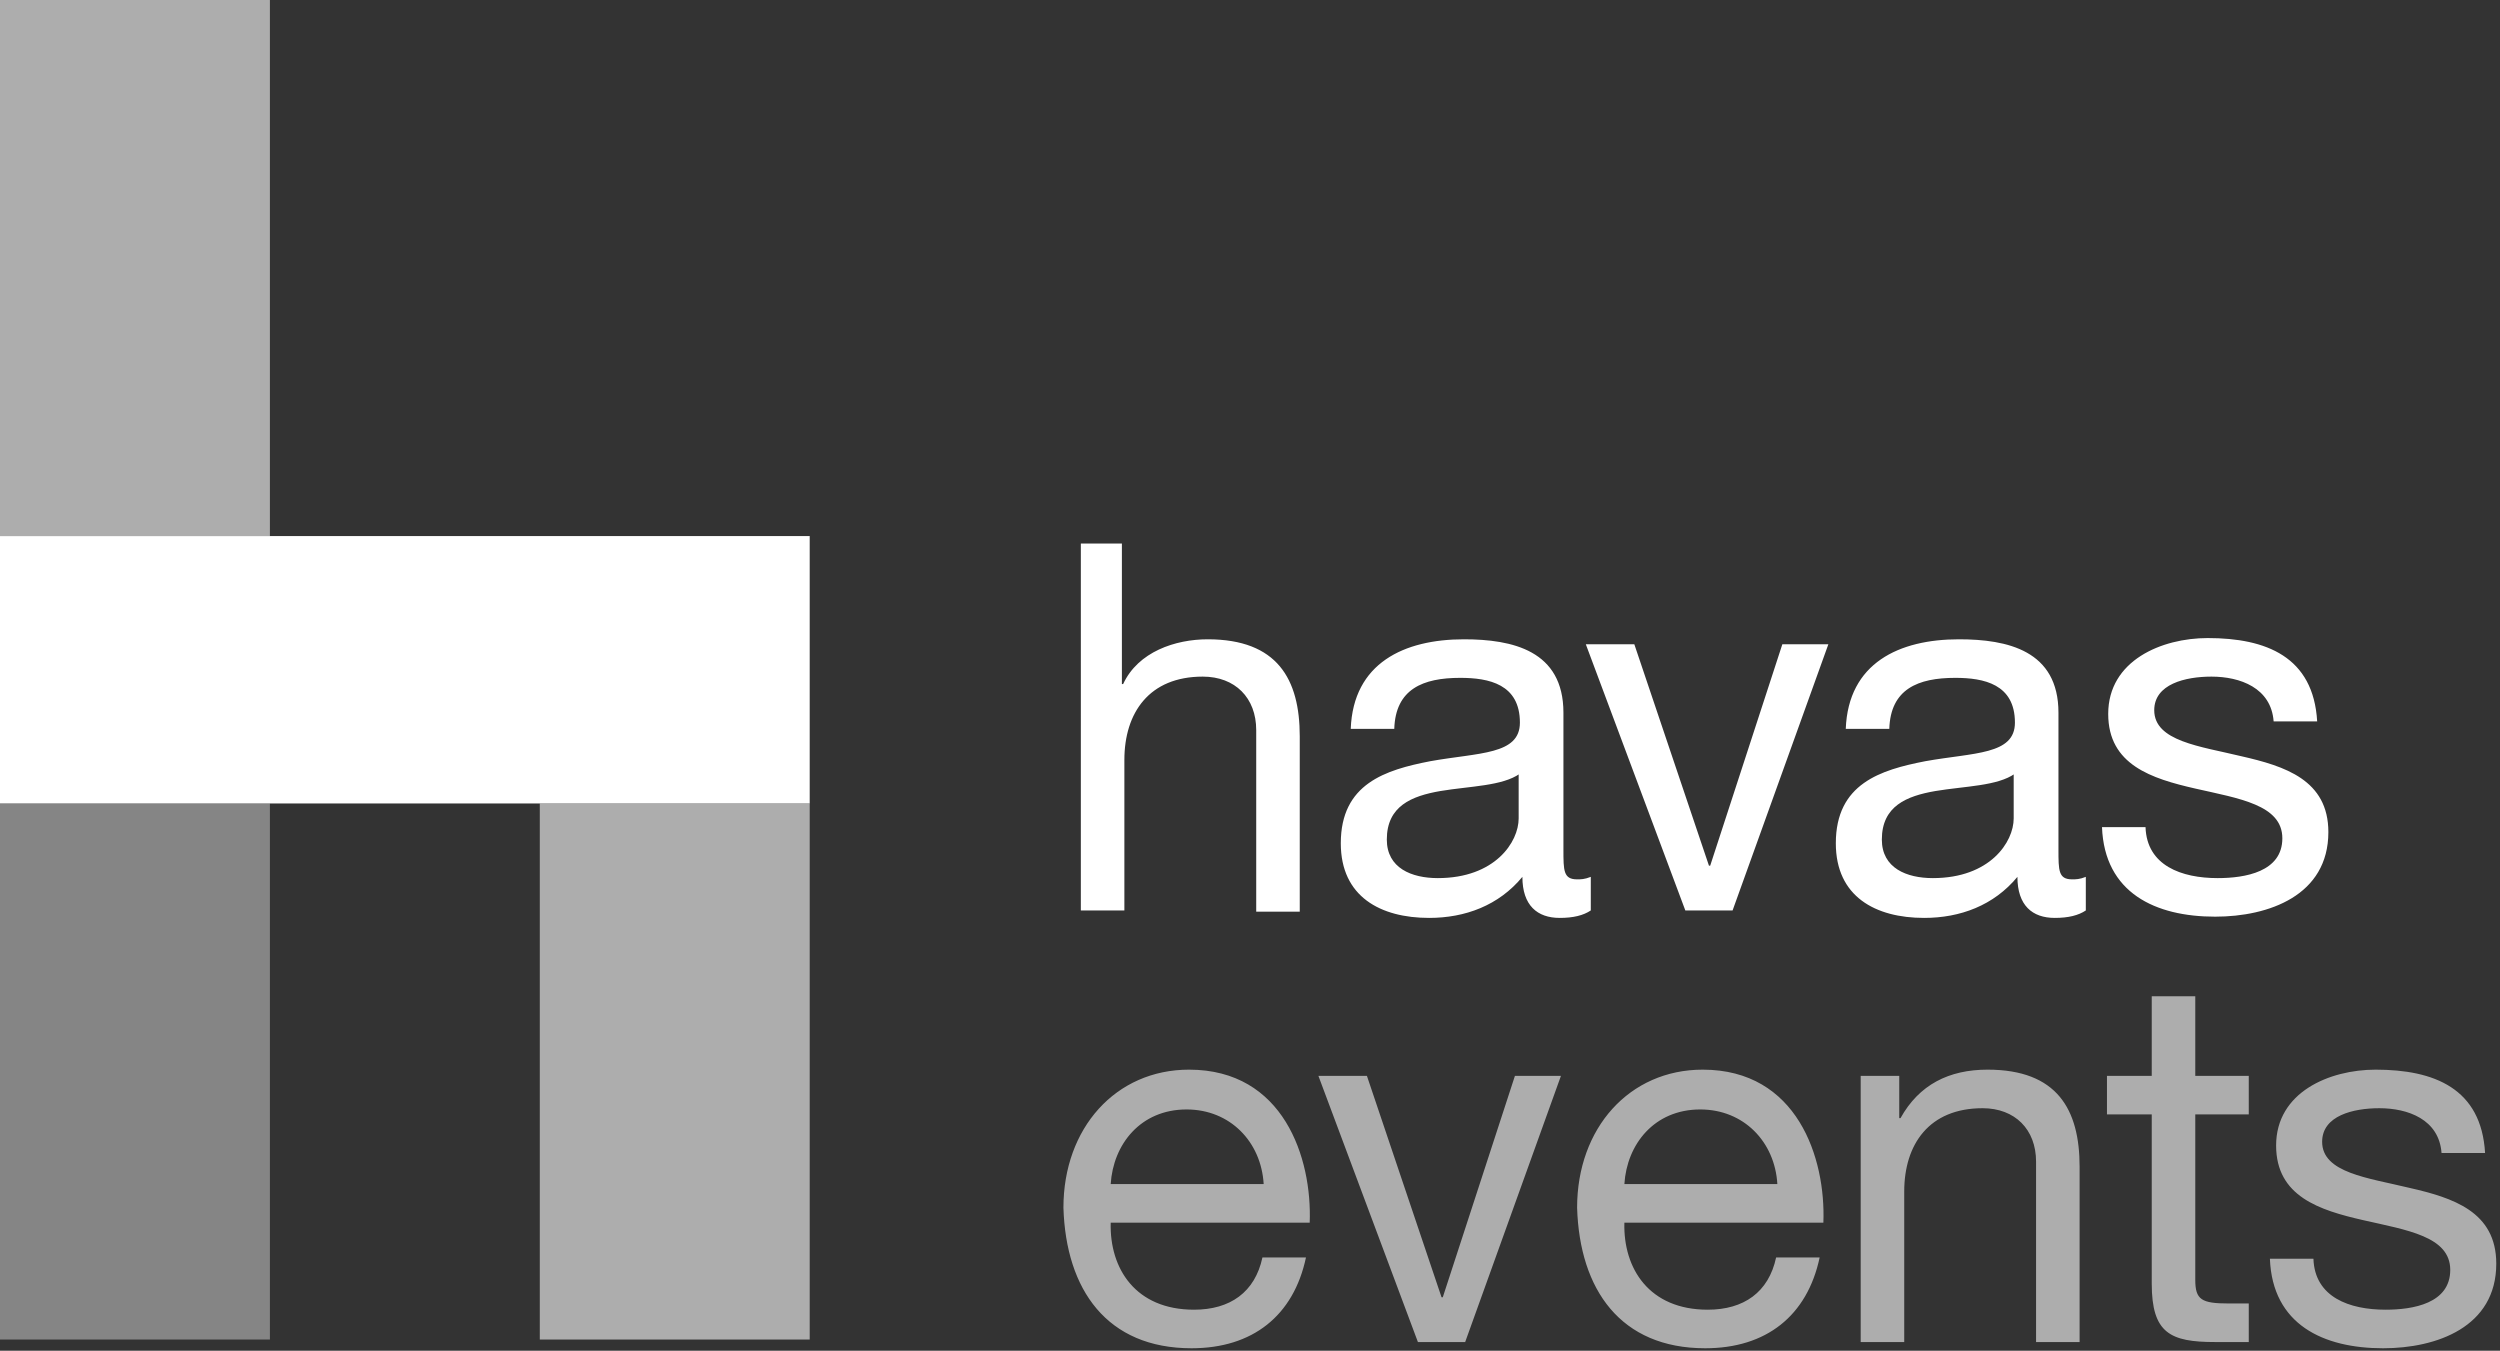
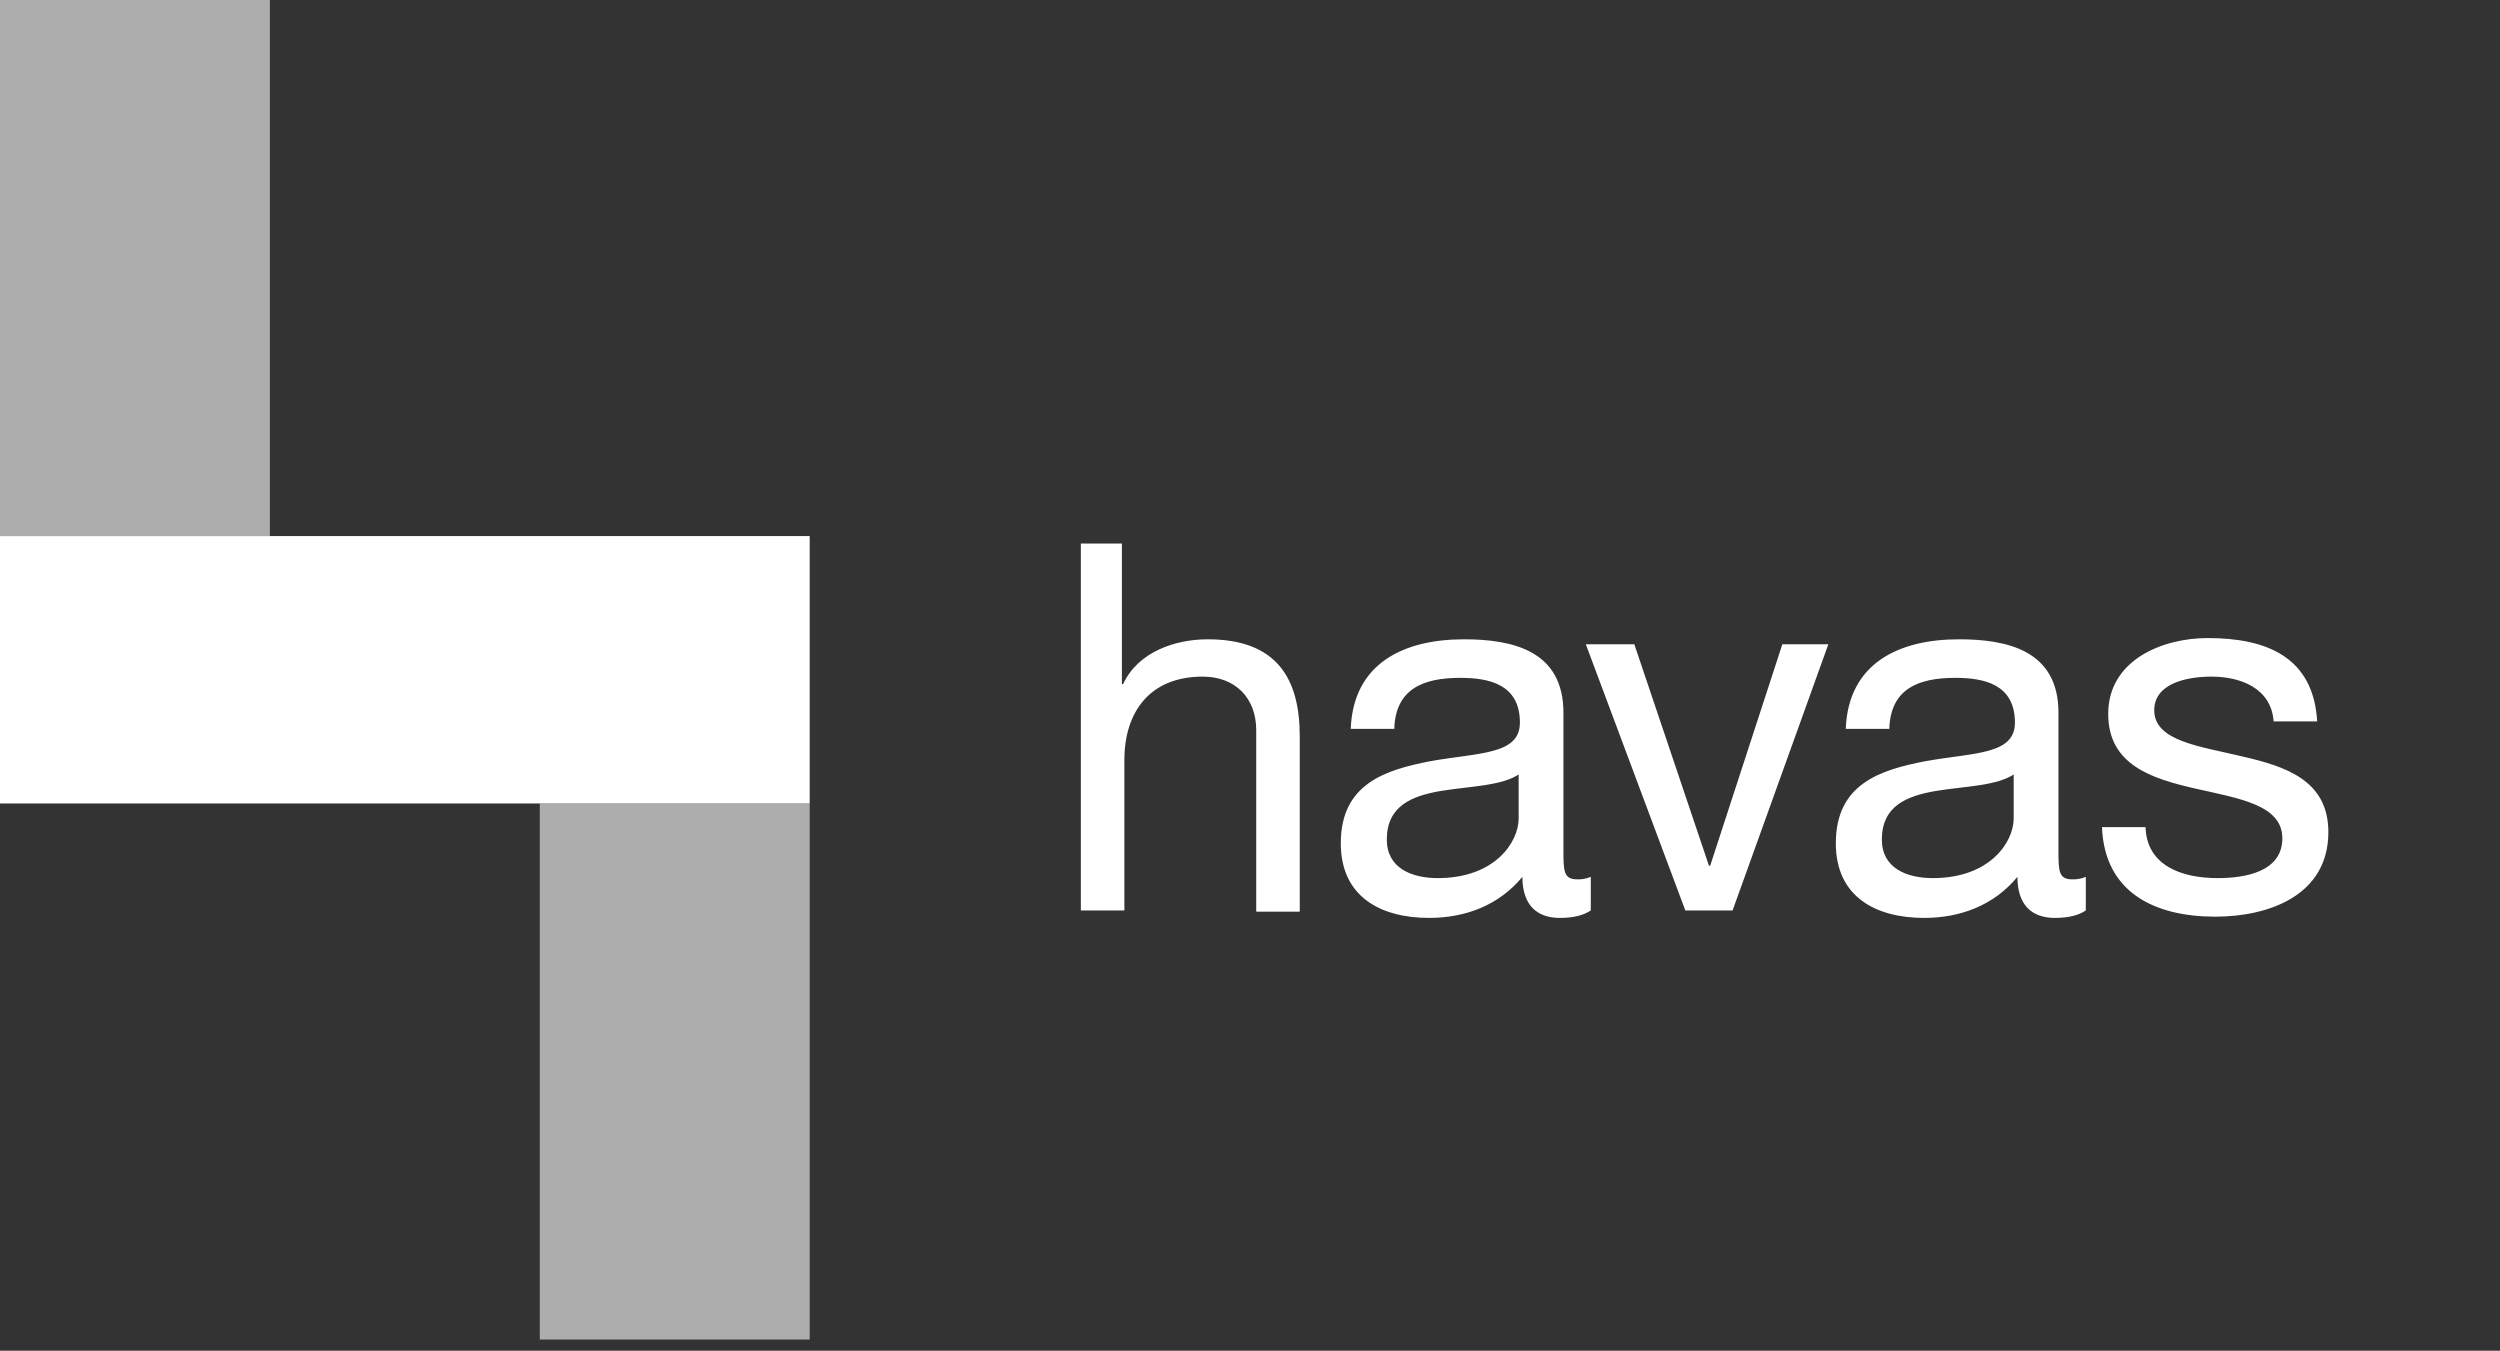
<svg xmlns="http://www.w3.org/2000/svg" viewBox="0 0 201 108.6">
  <rect x="0" y="0" width="201" height="108.6" fill="#333333" stroke="none" />
  <g fill="#FFF">
-     <path opacity=".4" d="M0 64.6h21.7v43.1H0z" />
    <path opacity=".6" d="M0 0h21.7v43.1H0zm43.4 64.6h21.7v43.1H43.4z" />
    <path d="M0 43.1h65.1v21.5H0zm86.7.6h3.5V55h.1c1.2-2.6 4.2-3.6 6.8-3.6 5.6 0 7.4 3.2 7.4 7.8v14.1H101V58.7c0-2.6-1.7-4.3-4.3-4.3-4.3 0-6.3 2.9-6.3 6.7v12.1h-3.5V43.7zm41.2 29.5c-.6.4-1.4.6-2.5.6-1.8 0-3-1-3-3.3-1.9 2.3-4.6 3.3-7.5 3.3-3.9 0-7.1-1.7-7.1-6 0-4.8 3.6-5.9 7.2-6.6 3.9-.7 7.2-.5 7.2-3.1 0-3.1-2.5-3.6-4.8-3.6-3 0-5.2.9-5.3 4.1h-3.5c.2-5.3 4.3-7.2 9.1-7.2 3.9 0 8 .9 8 5.9v11c0 1.7 0 2.4 1.1 2.4.3 0 .6 0 1.1-.2v2.7zm-5.7-11c-1.4 1-4 1-6.4 1.4-2.3.4-4.3 1.2-4.3 3.9 0 2.3 2 3.1 4.1 3.1 4.6 0 6.5-2.9 6.5-4.8v-3.6zm17.1 11h-3.8l-8-21.4h3.9l6 17.8h.1l5.8-17.8h3.7l-7.7 21.4zm28.4 0c-.6.4-1.4.6-2.5.6-1.8 0-3-1-3-3.3-1.9 2.3-4.6 3.3-7.5 3.3-3.9 0-7.1-1.7-7.1-6 0-4.8 3.6-5.9 7.2-6.6 3.9-.7 7.2-.5 7.2-3.1 0-3.1-2.5-3.6-4.8-3.6-3 0-5.2.9-5.3 4.1h-3.5c.2-5.3 4.3-7.2 9.1-7.2 3.9 0 8 .9 8 5.9v11c0 1.7 0 2.4 1.1 2.4.3 0 .6 0 1.1-.2v2.7zm-5.7-11c-1.4 1-4 1-6.4 1.4-2.3.4-4.3 1.2-4.3 3.9 0 2.3 2 3.1 4.1 3.1 4.6 0 6.5-2.9 6.5-4.8v-3.6zm10.5 4.3c.1 3.1 2.9 4.1 5.8 4.1 2.2 0 5.2-.5 5.2-3.2s-3.5-3.2-7-4c-3.5-.8-7-1.9-7-6 0-4.3 4.3-6.1 8-6.1 4.7 0 8.5 1.5 8.8 6.7h-3.5c-.2-2.7-2.7-3.6-5-3.6-2.1 0-4.6.6-4.6 2.7 0 2.5 3.7 2.9 7 3.7 3.5.8 7 1.9 7 6.1 0 5.1-4.8 6.8-9.1 6.8-4.8 0-8.9-1.9-9.1-7.2h3.5z" />
-     <path d="M105 101.1c-1 4.7-4.3 7.3-9.2 7.3-6.8 0-10.1-4.7-10.3-11.3 0-6.4 4.2-11.1 10.1-11.1 7.6 0 9.9 7.1 9.7 12.3h-16c-.1 3.7 2 7 6.7 7 2.9 0 4.9-1.4 5.5-4.2h3.5zm-3.4-5.9c-.2-3.4-2.7-6-6.2-6-3.7 0-5.9 2.8-6.1 6h12.3zm16.2 12.7H114l-8-21.4h3.9l6 17.8h.1l5.8-17.8h3.7l-7.7 21.4zm28.5-6.8c-1 4.7-4.3 7.3-9.2 7.3-6.8 0-10.1-4.7-10.3-11.3 0-6.4 4.2-11.1 10.1-11.1 7.6 0 9.9 7.1 9.7 12.3h-16c-.1 3.7 2 7 6.7 7 2.9 0 4.9-1.4 5.5-4.2h3.5zm-3.4-5.9c-.2-3.4-2.7-6-6.2-6-3.7 0-5.9 2.8-6.1 6h12.3zm6.5-8.7h3.3v3.4h.1c1.5-2.7 3.9-3.9 7-3.9 5.6 0 7.4 3.2 7.4 7.8v14.1h-3.5V93.4c0-2.6-1.7-4.3-4.3-4.3-4.3 0-6.3 2.9-6.3 6.7v12.1h-3.5V86.5zm27.1 0h4.3v3.1h-4.3v13.3c0 1.6.5 1.9 2.7 1.9h1.6v3.1h-2.7c-3.6 0-5.1-.7-5.1-4.7V89.6h-3.6v-3.1h3.6v-6.4h3.5v6.4zm9.5 14.7c.1 3.1 2.9 4.1 5.8 4.1 2.2 0 5.2-.5 5.2-3.2s-3.5-3.2-7-4c-3.5-.8-7-1.9-7-6 0-4.3 4.3-6.1 8-6.1 4.7 0 8.5 1.5 8.8 6.7h-3.5c-.2-2.7-2.7-3.6-5-3.6-2.1 0-4.6.6-4.6 2.7 0 2.5 3.7 2.9 7 3.7 3.5.8 7 1.9 7 6.1 0 5.1-4.8 6.8-9.1 6.8-4.8 0-8.9-1.9-9.1-7.2h3.5z" opacity=".6" />
  </g>
</svg>